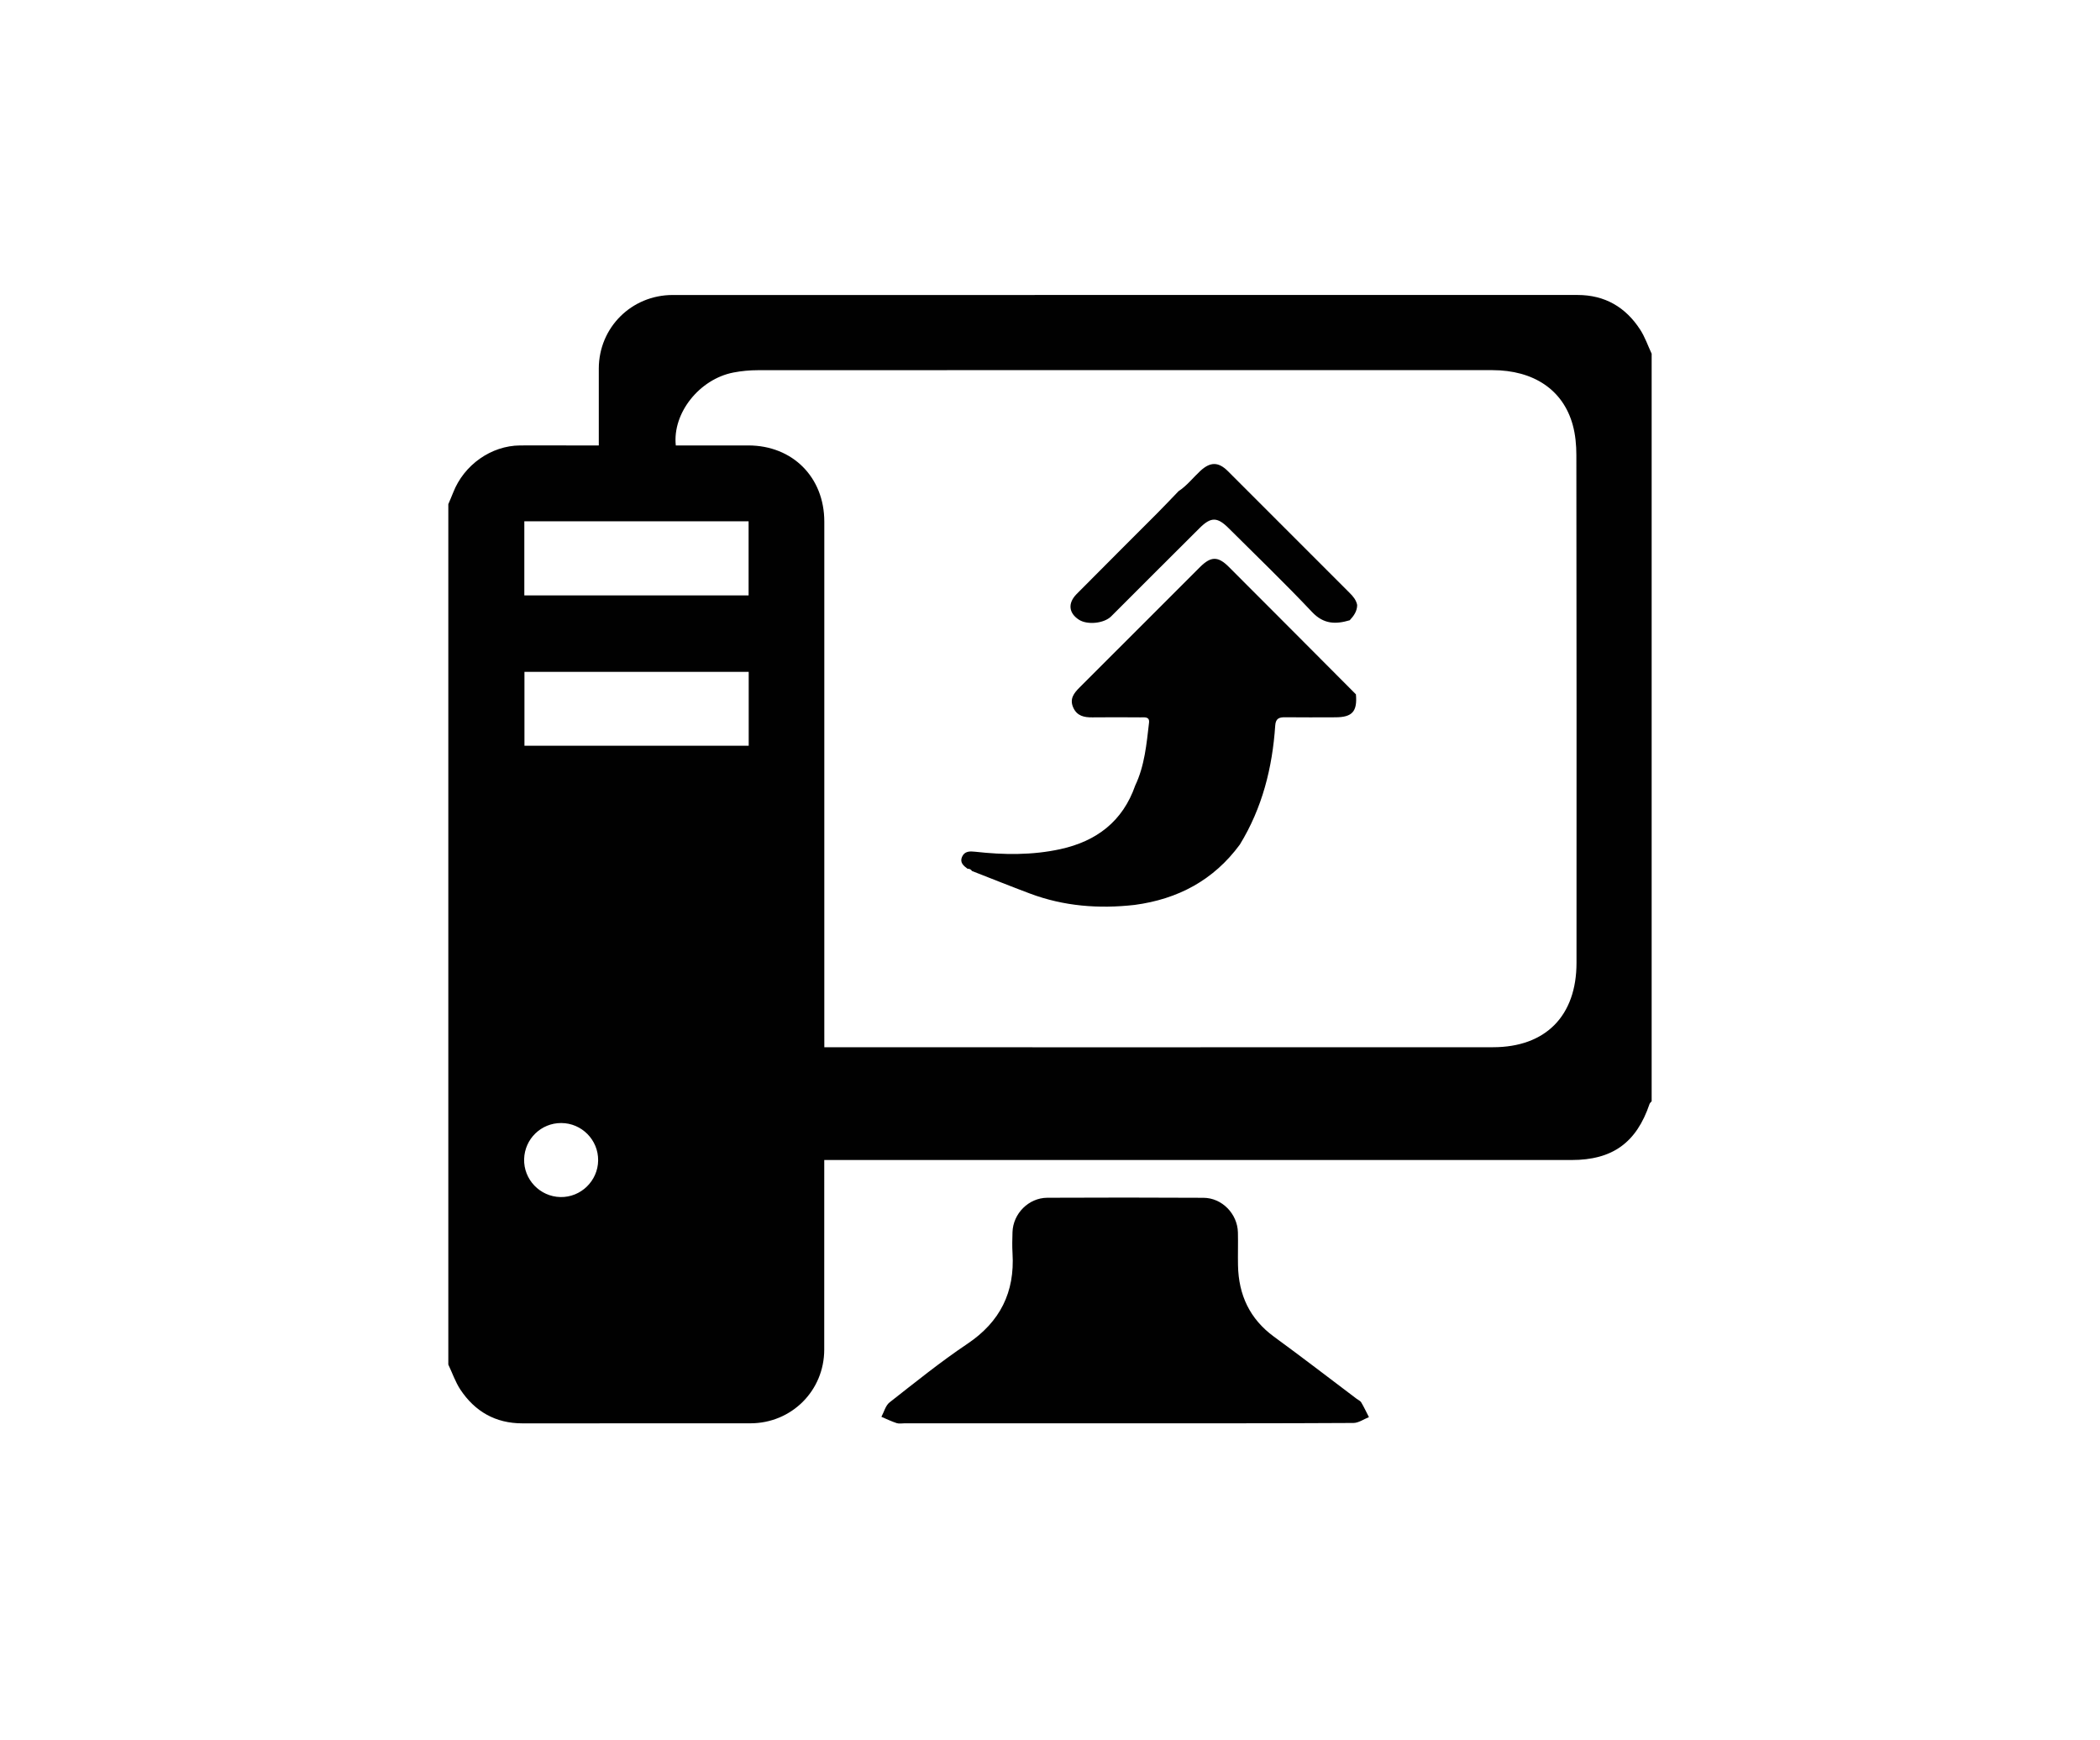
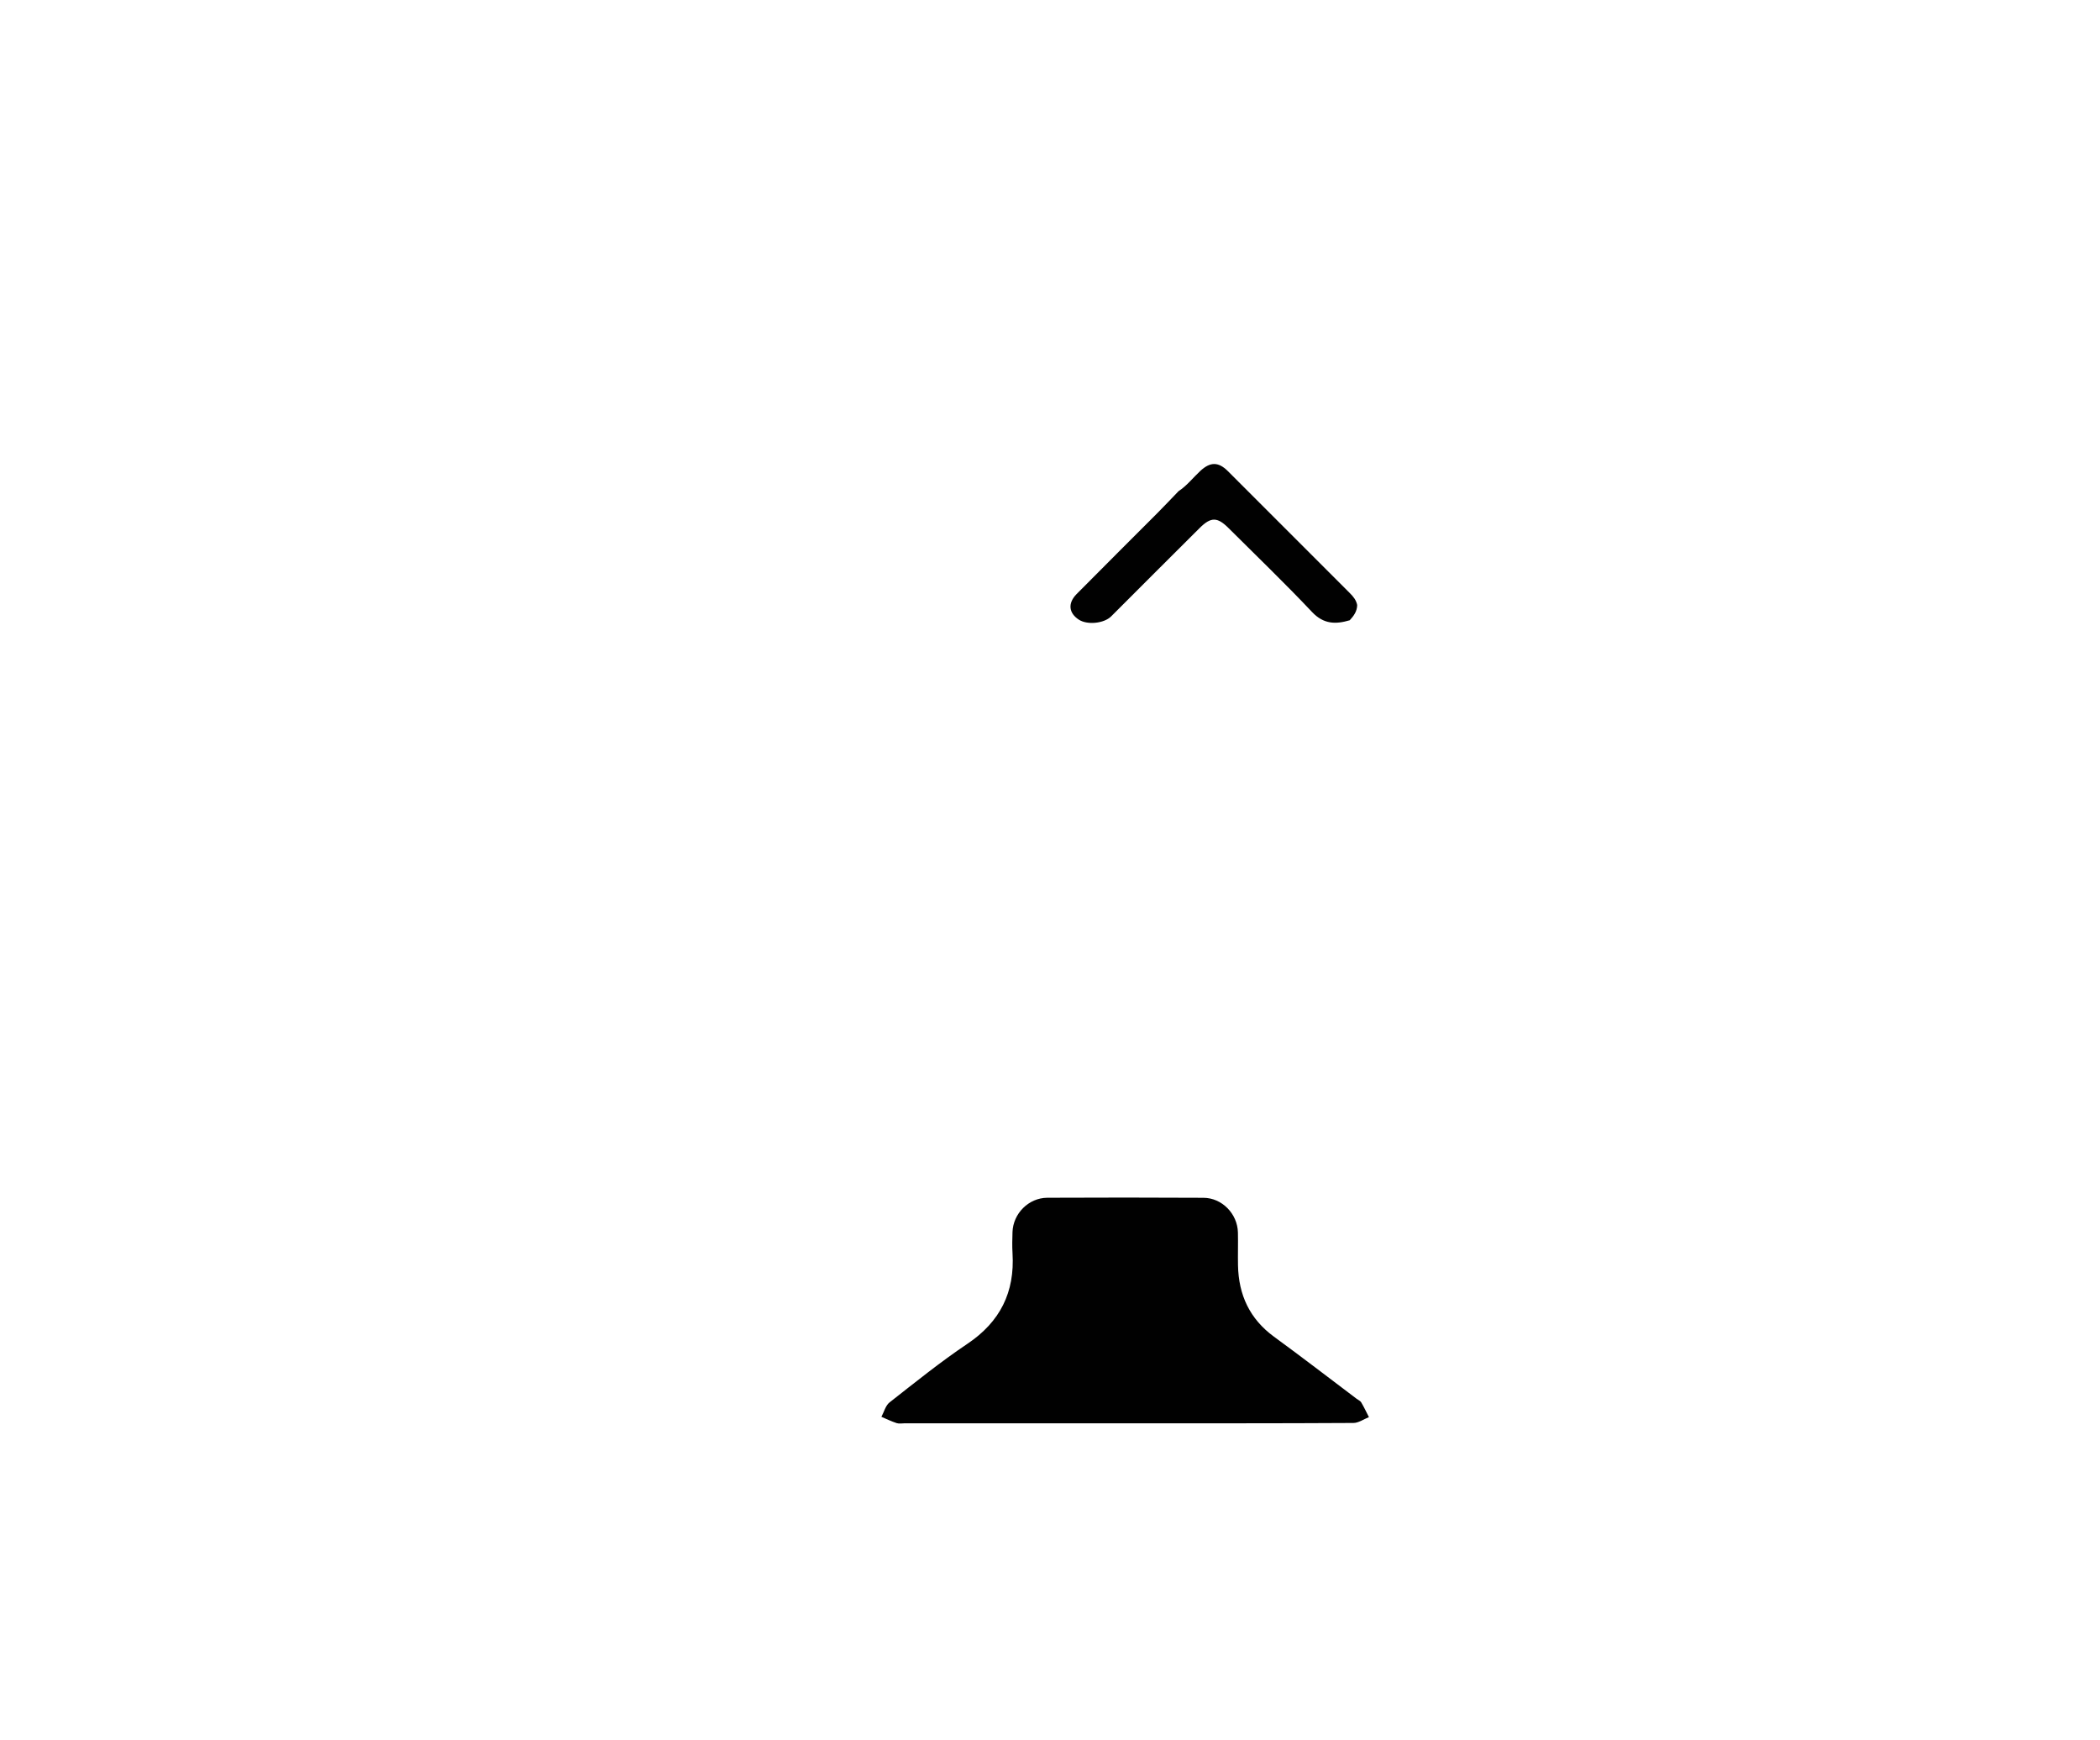
<svg xmlns="http://www.w3.org/2000/svg" version="1.1" id="Layer_1" x="0px" y="0px" width="99px" height="82px" viewBox="0 0 99 82" enable-background="new 0 0 99 82" xml:space="preserve">
  <g>
    <g>
      <path fill="#010101" d="M63.63,29.235c-0.659,0.195-1.226,0.192-1.772-0.385c-1.278-1.354-2.622-2.646-3.942-3.961    c-0.526-0.524-0.827-0.532-1.356-0.007c-1.396,1.385-2.783,2.779-4.176,4.169c-0.339,0.338-1.13,0.414-1.525,0.155    c-0.479-0.314-0.528-0.777-0.103-1.208c1.25-1.264,2.511-2.515,3.765-3.773c0.353-0.354,0.695-0.717,1.041-1.076    c0.395-0.258,0.68-0.634,1.021-0.95c0.47-0.436,0.853-0.442,1.302,0.006c1.918,1.913,3.831,3.832,5.747,5.747    c0.162,0.162,0.304,0.33,0.349,0.563C63.979,28.81,63.821,29.03,63.63,29.235z" />
-       <path fill="#010101" d="M63.922,32.726c0.072,0.807-0.17,1.08-0.963,1.083c-0.791,0.003-1.582,0.006-2.372-0.002    c-0.276-0.003-0.446,0.049-0.469,0.385c-0.133,1.996-0.613,3.893-1.669,5.616c-1.235,1.679-2.92,2.572-4.961,2.844    c-1.682,0.19-3.332,0.064-4.928-0.534c-0.918-0.344-1.827-0.71-2.74-1.066l0.002,0.002c-0.047-0.084-0.125-0.107-0.214-0.11    c-0.187-0.139-0.369-0.291-0.256-0.555c0.119-0.279,0.374-0.271,0.621-0.244c1.345,0.15,2.687,0.168,4.015-0.122    c1.703-0.373,2.941-1.308,3.529-2.999c0.445-0.936,0.533-1.951,0.651-2.958c0.036-0.303-0.22-0.253-0.397-0.254    c-0.76-0.006-1.519-0.008-2.276,0c-0.388,0.004-0.722-0.067-0.899-0.461c-0.185-0.41,0.031-0.683,0.303-0.954    c1.893-1.888,3.781-3.78,5.672-5.669c0.514-0.513,0.849-0.52,1.359-0.009C59.93,28.718,61.926,30.723,63.922,32.726z" />
    </g>
    <g>
-       <path fill="#010101" d="M21.135,64.316c0-13.518,0-27.035,0-40.553c0.077-0.184,0.157-0.364,0.229-0.548    c0.51-1.307,1.794-2.211,3.156-2.22c0.776-0.004,1.552,0,2.327,0c0.453,0,0.906,0,1.382,0c0-1.264-0.002-2.444,0-3.625    c0.004-1.933,1.544-3.466,3.487-3.466c14.217-0.001,28.435,0,42.652-0.001c1.29,0,2.269,0.573,2.957,1.637    c0.226,0.348,0.362,0.753,0.539,1.132c0,11.745,0,23.489,0,35.234c-0.033,0.042-0.082,0.079-0.099,0.127    c-0.619,1.828-1.75,2.642-3.676,2.642c-11.503,0-23.007,0-34.51,0c-0.231,0-0.463,0-0.721,0c0,0.282,0,0.483,0,0.685    c0,2.751,0.002,5.502-0.001,8.254c-0.002,1.935-1.542,3.47-3.482,3.471c-3.582,0.002-7.164-0.001-10.746,0.002    c-1.268,0.001-2.237-0.556-2.926-1.592C21.466,65.135,21.323,64.711,21.135,64.316z M38.861,49.361c0.216,0,0.361,0,0.505,0    c10.339,0,20.678,0.003,31.017-0.002c2.483-0.001,3.938-1.477,3.938-3.981c0.004-7.977,0.004-15.952-0.007-23.928    c0-0.474-0.045-0.964-0.17-1.42c-0.455-1.653-1.838-2.583-3.797-2.584c-11.539-0.003-23.078-0.002-34.617,0.003    c-0.385,0-0.776,0.036-1.153,0.109c-1.603,0.309-2.882,1.912-2.718,3.437c1.135,0,2.277,0,3.418,0    c2.088,0.001,3.583,1.499,3.583,3.593c0,8.013,0,16.024,0,24.038C38.861,48.846,38.861,49.064,38.861,49.361z M35.291,28.063    c0-1.201,0-2.339,0-3.493c-3.544,0-7.057,0-10.573,0c0,1.186,0,2.336,0,3.493C28.258,28.063,31.758,28.063,35.291,28.063z     M35.296,31.668c-3.56,0-7.074,0-10.572,0c0,1.19,0,2.342,0,3.48c3.546,0,7.047,0,10.572,0    C35.296,33.981,35.296,32.844,35.296,31.668z M28.198,54.696c0.012-0.966-0.772-1.761-1.739-1.764    c-0.949-0.003-1.722,0.746-1.75,1.697c-0.028,0.963,0.744,1.771,1.711,1.792C27.382,56.441,28.187,55.66,28.198,54.696z" />
      <path fill="#010101" d="M53.01,67.084c-3.451,0-6.902,0-10.353,0c-0.129,0-0.268,0.03-0.385-0.008    c-0.246-0.08-0.481-0.195-0.72-0.297c0.125-0.23,0.195-0.532,0.385-0.68c1.205-0.944,2.399-1.909,3.669-2.761    c1.547-1.038,2.239-2.435,2.127-4.269c-0.02-0.331-0.011-0.664-0.001-0.996c0.028-0.874,0.761-1.614,1.64-1.619    c2.454-0.011,4.909-0.012,7.363,0.002c0.875,0.004,1.603,0.755,1.624,1.634c0.012,0.516-0.006,1.034,0.004,1.55    c0.027,1.392,0.551,2.526,1.699,3.365c1.312,0.957,2.597,1.947,3.894,2.925c0.074,0.055,0.173,0.096,0.216,0.169    c0.133,0.225,0.244,0.462,0.363,0.695c-0.243,0.096-0.486,0.273-0.73,0.275C60.207,67.09,56.609,67.084,53.01,67.084z" />
    </g>
  </g>
</svg>